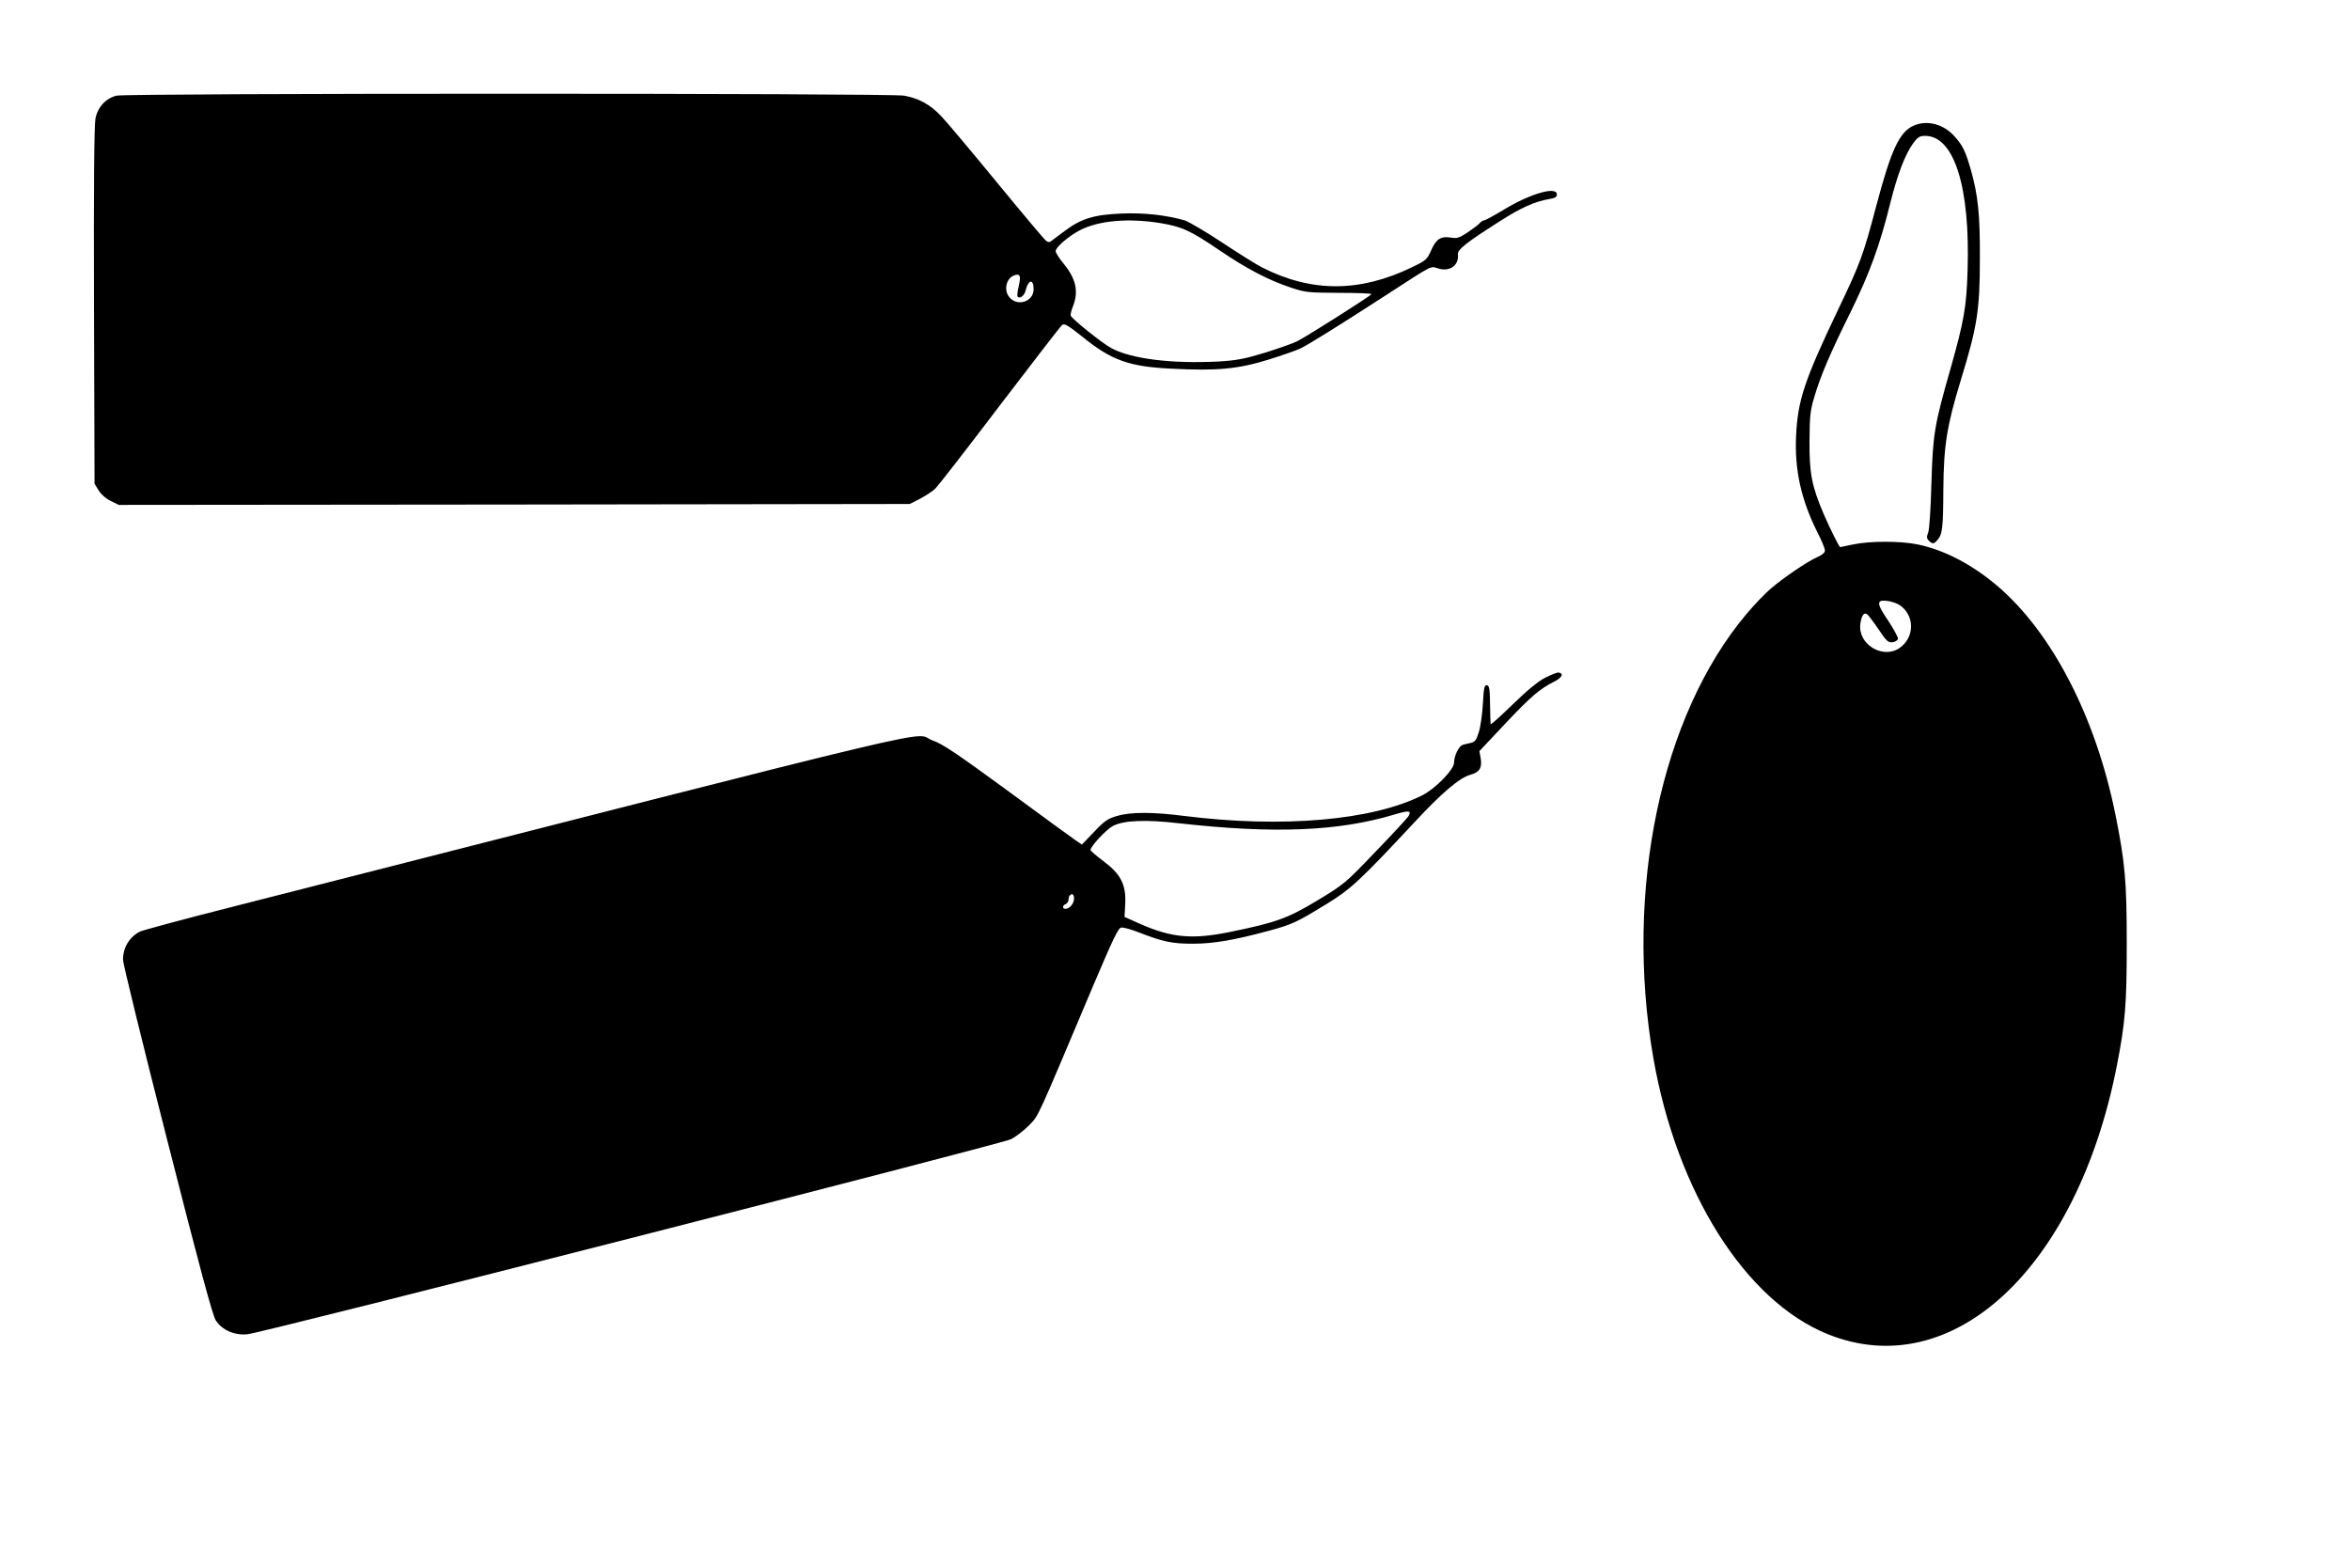
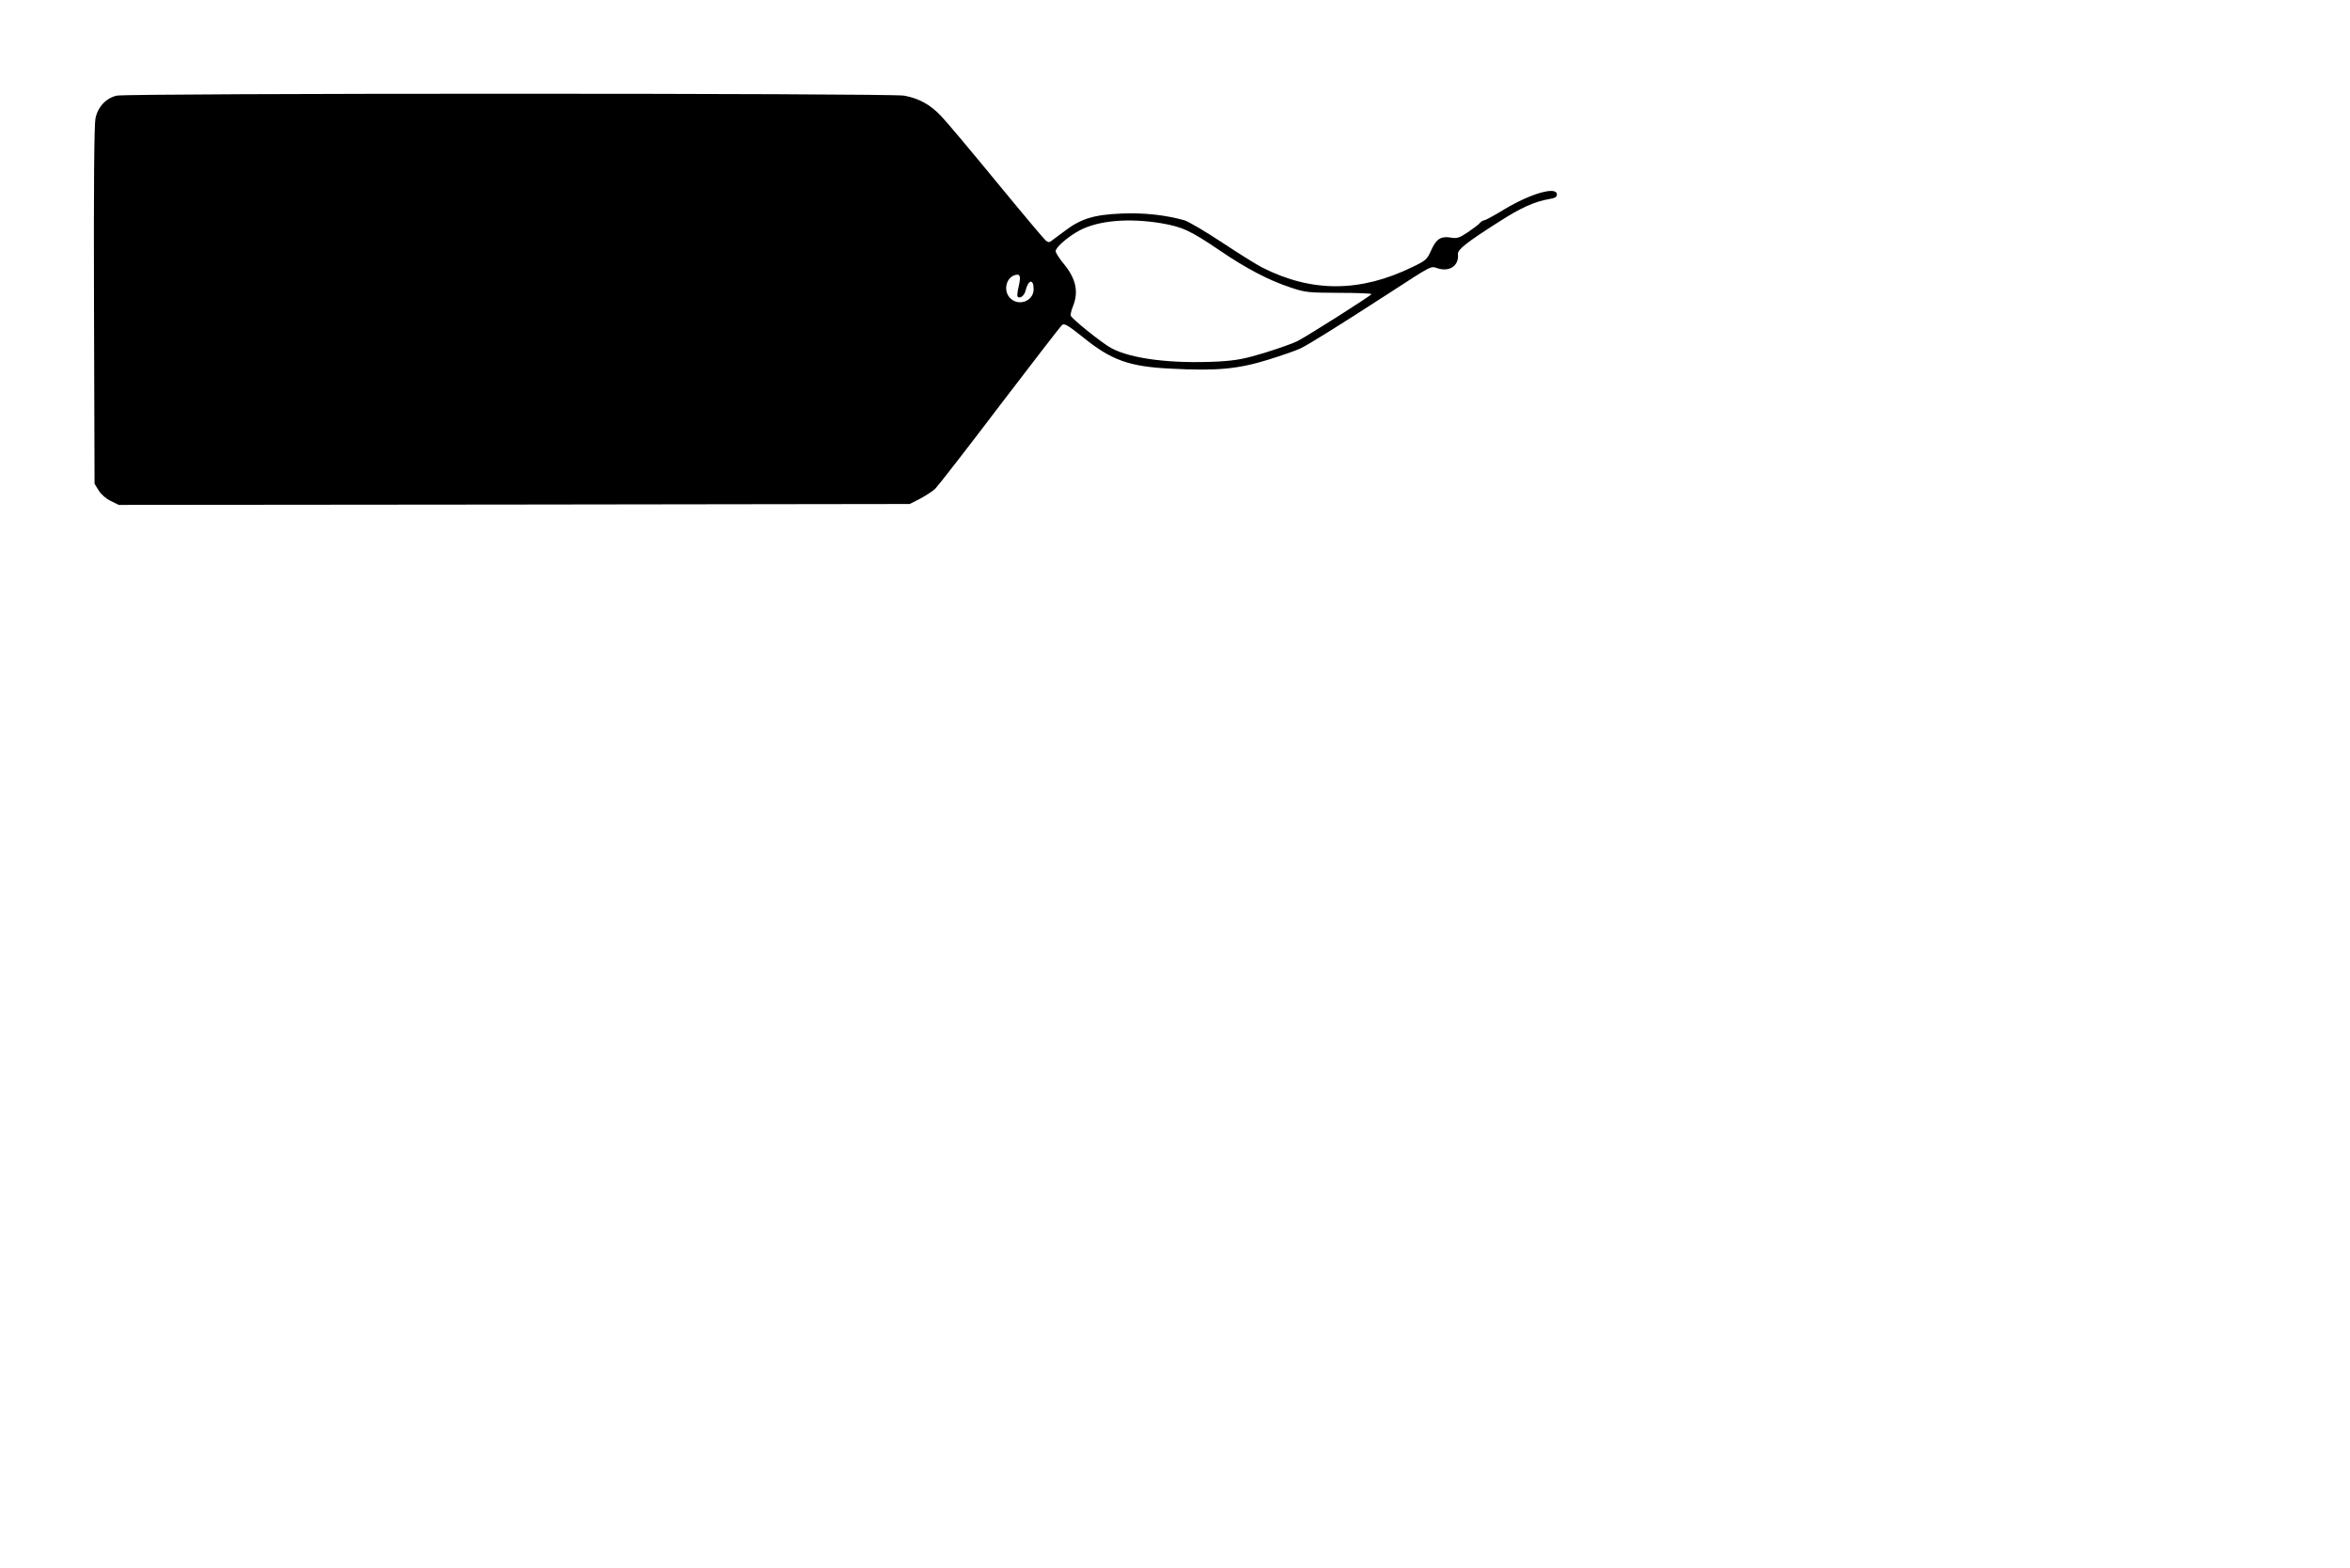
<svg xmlns="http://www.w3.org/2000/svg" version="1.0" width="1280pt" height="854pt" viewBox="0 0 1280 854" preserveAspectRatio="xMidYMid meet">
  <g transform="translate(0,854) scale(0.1,-0.1)" fill="#000000" stroke="none">
    <path d="M635 8019 c-58 -14 -102 -61 -115 -124 -7 -34 -10 -362 -8 -1020 l3 -970 23 -37 c13 -21 40 -45 66 -57 l43 -21 2154 2 2154 3 55 28 c30 16 68 40 84 55 15 15 174 219 352 454 179 234 331 432 339 438 12 10 31 -1 108 -62 159 -130 256 -165 487 -176 248 -13 362 -2 525 48 77 24 158 52 180 63 48 24 201 119 473 295 253 164 232 153 275 140 64 -20 115 17 108 78 -2 25 46 63 225 177 120 77 195 110 273 123 31 5 41 11 41 25 0 46 -143 5 -286 -81 -54 -33 -104 -60 -110 -60 -6 0 -17 -7 -24 -15 -6 -8 -36 -30 -65 -50 -47 -31 -59 -35 -93 -29 -54 9 -80 -8 -107 -70 -22 -49 -28 -55 -101 -90 -285 -139 -549 -140 -819 -3 -28 14 -126 75 -218 136 -92 61 -185 115 -205 121 -104 29 -220 42 -342 37 -151 -6 -223 -28 -312 -96 -34 -25 -67 -50 -74 -55 -8 -7 -18 -5 -28 4 -9 7 -130 151 -268 319 -138 168 -274 330 -302 359 -60 63 -120 96 -201 111 -75 14 -4230 14 -4290 0z m5685 -694 c119 -20 163 -40 322 -148 147 -100 267 -163 388 -203 80 -27 95 -28 263 -29 97 0 177 -3 177 -7 0 -7 -340 -223 -405 -257 -22 -11 -101 -39 -175 -62 -112 -34 -155 -42 -253 -48 -255 -13 -476 14 -586 74 -49 27 -213 158 -219 176 -2 5 3 28 12 50 33 82 16 154 -54 237 -22 27 -40 56 -40 64 0 22 72 83 134 115 102 52 261 66 436 38z m-771 -343 c-7 -29 -10 -55 -6 -58 12 -13 37 6 43 33 15 61 44 66 44 8 0 -68 -88 -97 -132 -44 -32 38 -18 102 25 119 33 12 39 -1 26 -58z" />
-     <path d="M10424 7856 c-78 -34 -123 -131 -204 -436 -72 -273 -87 -313 -209 -568 -182 -382 -219 -492 -228 -684 -9 -186 27 -349 116 -527 23 -44 41 -89 41 -99 0 -12 -15 -25 -41 -36 -56 -25 -181 -110 -253 -171 -32 -27 -92 -90 -134 -140 -465 -553 -665 -1503 -507 -2415 127 -731 500 -1324 949 -1506 677 -274 1357 354 1575 1456 47 238 55 340 55 670 0 338 -9 441 -61 700 -107 533 -345 994 -644 1249 -138 117 -289 196 -435 226 -93 19 -258 19 -349 0 -38 -8 -71 -15 -72 -15 -5 0 -56 102 -90 181 -65 153 -78 220 -77 399 1 138 4 165 28 244 35 115 83 229 198 461 101 206 157 359 213 585 40 160 81 268 126 330 25 34 35 40 65 40 158 0 246 -279 231 -735 -6 -199 -20 -274 -92 -530 -89 -311 -97 -357 -105 -630 -4 -142 -11 -251 -18 -267 -9 -22 -8 -30 4 -43 20 -19 27 -19 46 3 28 31 32 64 33 277 2 237 19 345 94 591 91 296 105 384 105 669 1 237 -10 343 -50 483 -29 99 -43 129 -86 177 -60 69 -150 93 -224 61z m-78 -2611 c85 -56 84 -179 -2 -236 -92 -60 -226 24 -211 133 6 44 19 64 36 53 6 -3 34 -40 62 -81 44 -66 54 -75 77 -72 15 2 28 10 30 19 1 8 -23 52 -53 98 -65 95 -66 116 -4 108 22 -3 51 -13 65 -22z" />
-     <path d="M8415 4848 c-39 -20 -98 -69 -177 -146 -65 -63 -118 -111 -119 -106 -1 5 -2 54 -3 109 -1 83 -4 100 -17 103 -14 2 -17 -13 -22 -100 -3 -57 -13 -127 -22 -155 -13 -43 -21 -54 -43 -59 -15 -3 -35 -8 -45 -11 -21 -6 -47 -60 -47 -97 0 -37 -101 -141 -172 -177 -273 -138 -764 -180 -1298 -113 -171 22 -291 22 -365 0 -52 -15 -69 -27 -126 -87 l-66 -69 -34 23 c-19 13 -187 135 -374 273 -275 201 -352 253 -405 271 -124 43 275 137 -3818 -907 -261 -66 -486 -127 -500 -134 -58 -30 -92 -87 -92 -154 0 -20 108 -462 241 -982 175 -688 247 -955 264 -981 35 -54 102 -83 173 -76 86 8 4098 1034 4158 1062 28 14 73 49 101 78 53 56 33 14 351 767 105 247 133 306 149 308 12 2 58 -11 103 -29 127 -49 176 -59 288 -59 111 0 227 20 415 71 125 34 149 45 312 145 130 79 183 128 476 442 153 165 249 246 307 262 50 13 66 38 57 90 l-7 39 142 151 c141 149 185 187 268 229 41 21 51 44 21 48 -8 1 -41 -12 -74 -29z m-743 -753 c-5 -9 -85 -96 -179 -193 -165 -173 -173 -179 -317 -266 -160 -97 -227 -121 -472 -171 -208 -43 -321 -33 -494 43 l-85 38 4 72 c5 104 -25 162 -119 232 -39 29 -70 56 -70 60 0 21 85 112 123 132 58 30 178 35 359 14 519 -58 868 -44 1174 48 78 23 94 22 76 -9z m-1822 -449 c0 -27 -24 -56 -46 -56 -19 0 -18 19 1 26 8 4 15 14 15 23 0 10 3 21 7 24 13 14 23 6 23 -17z" />
  </g>
</svg>